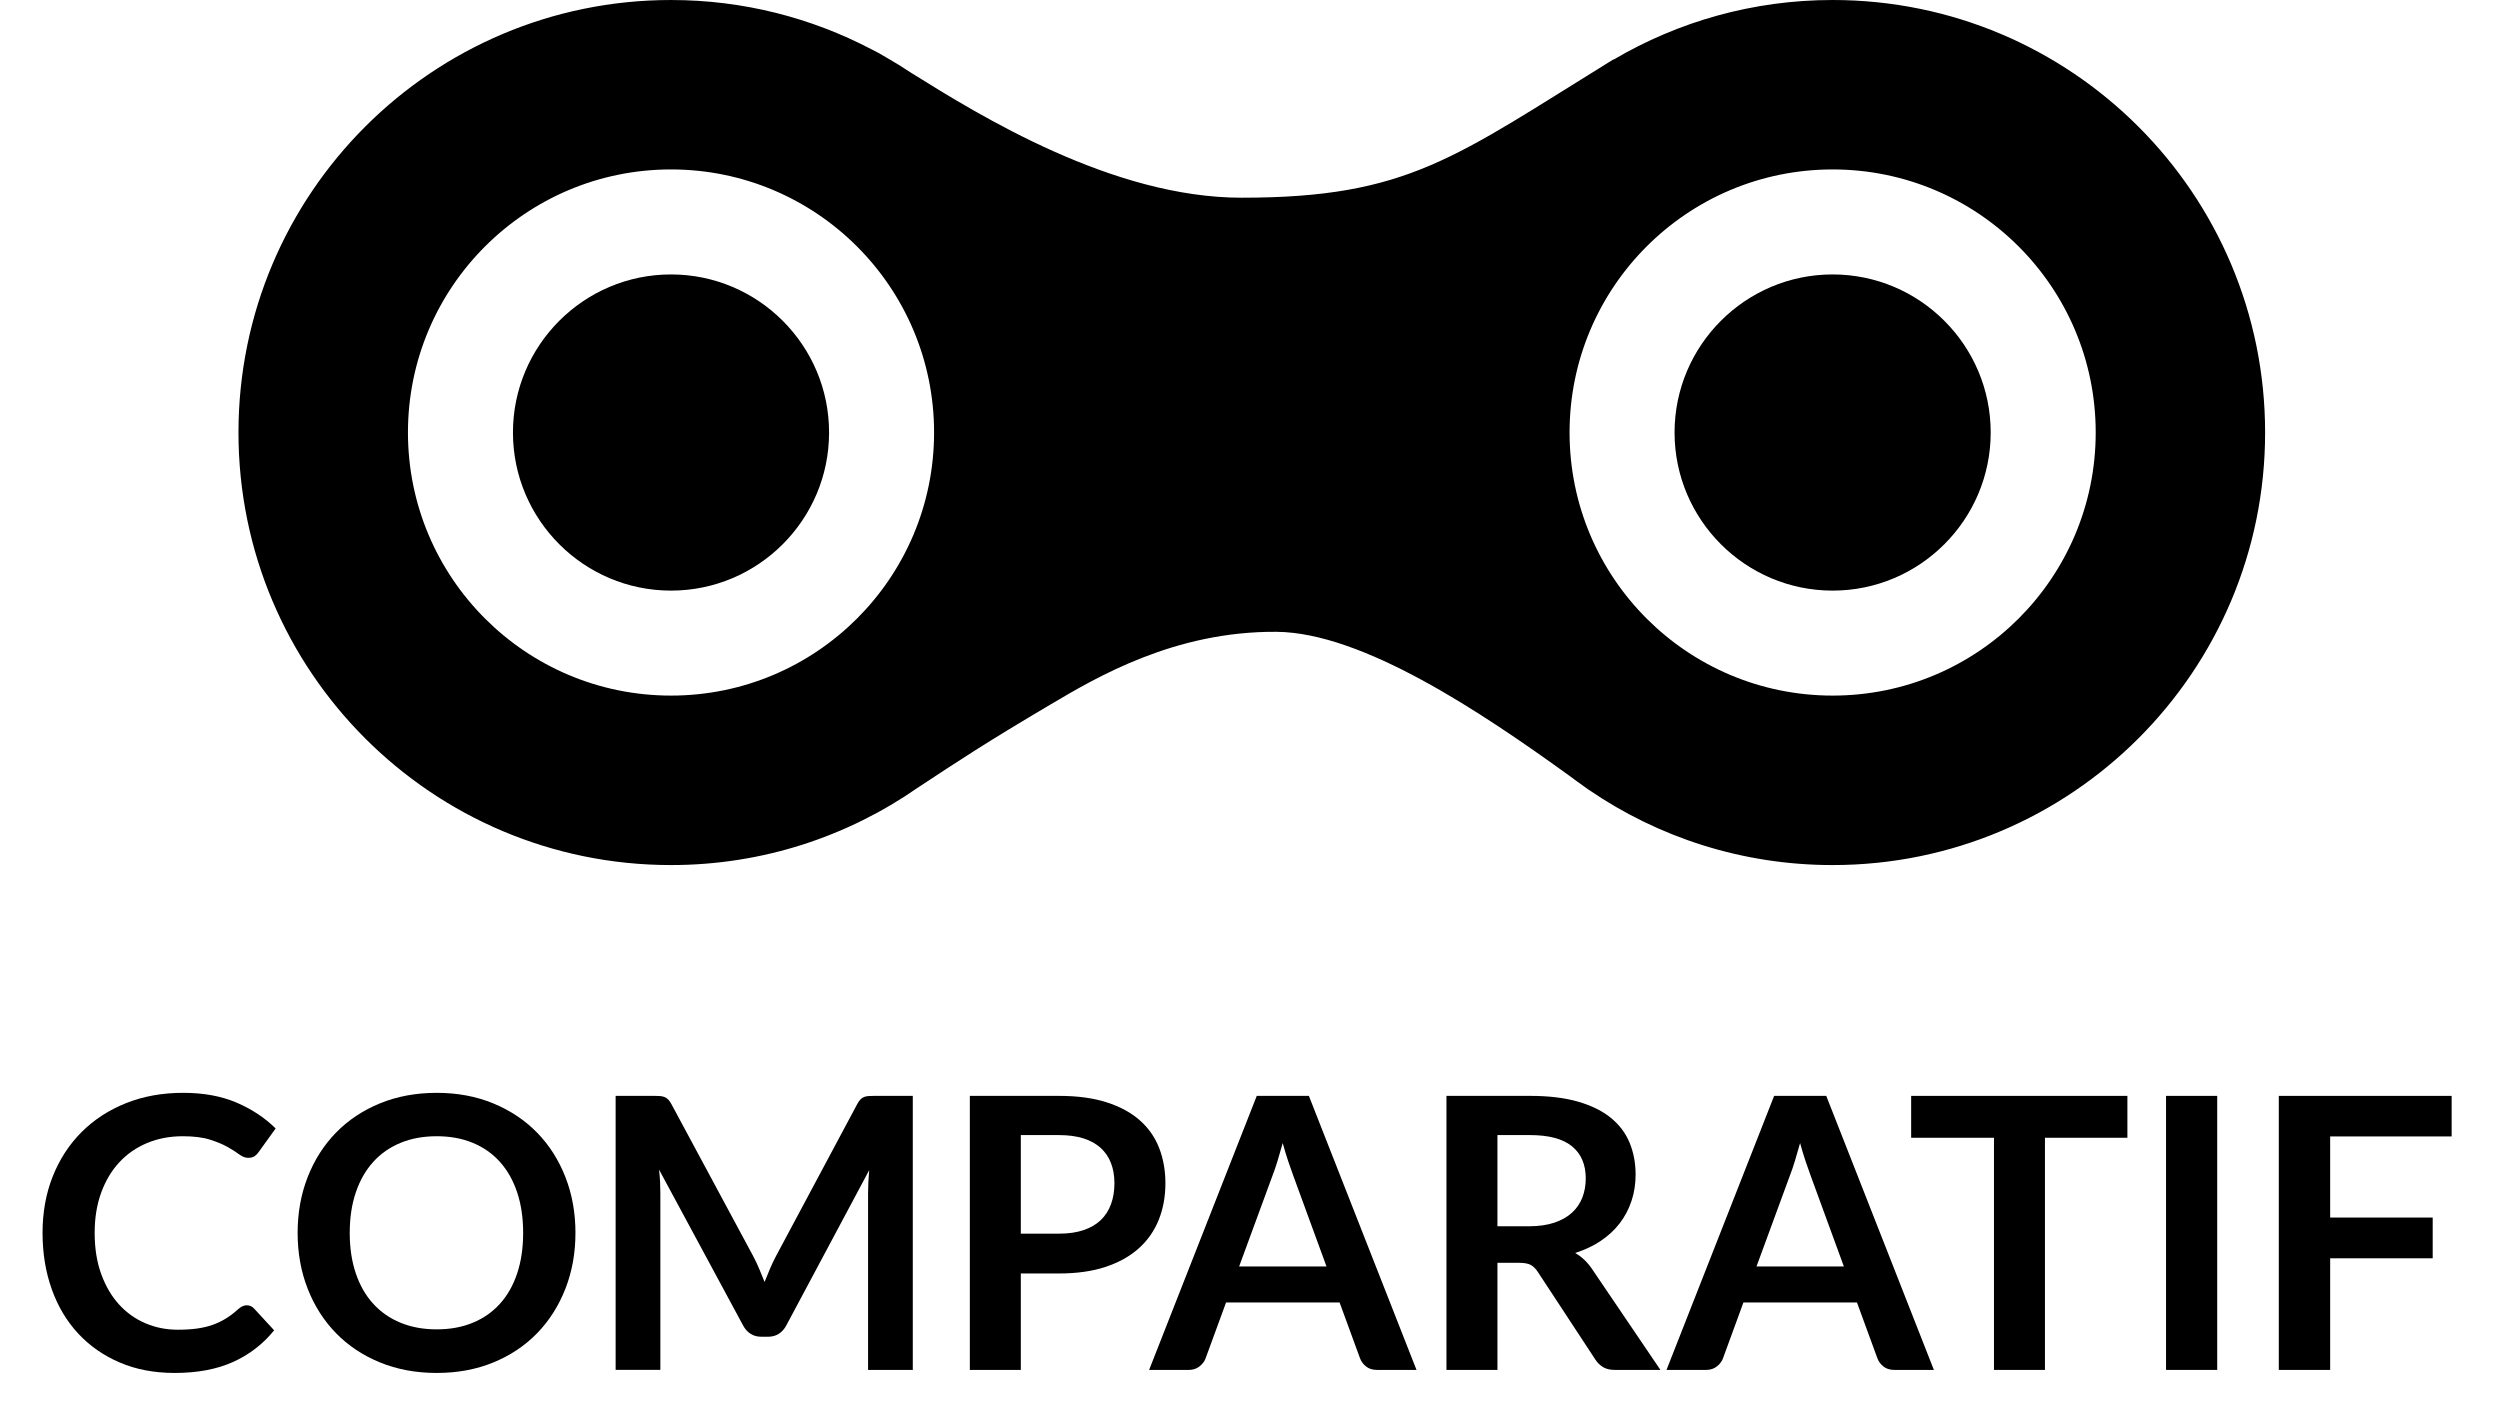
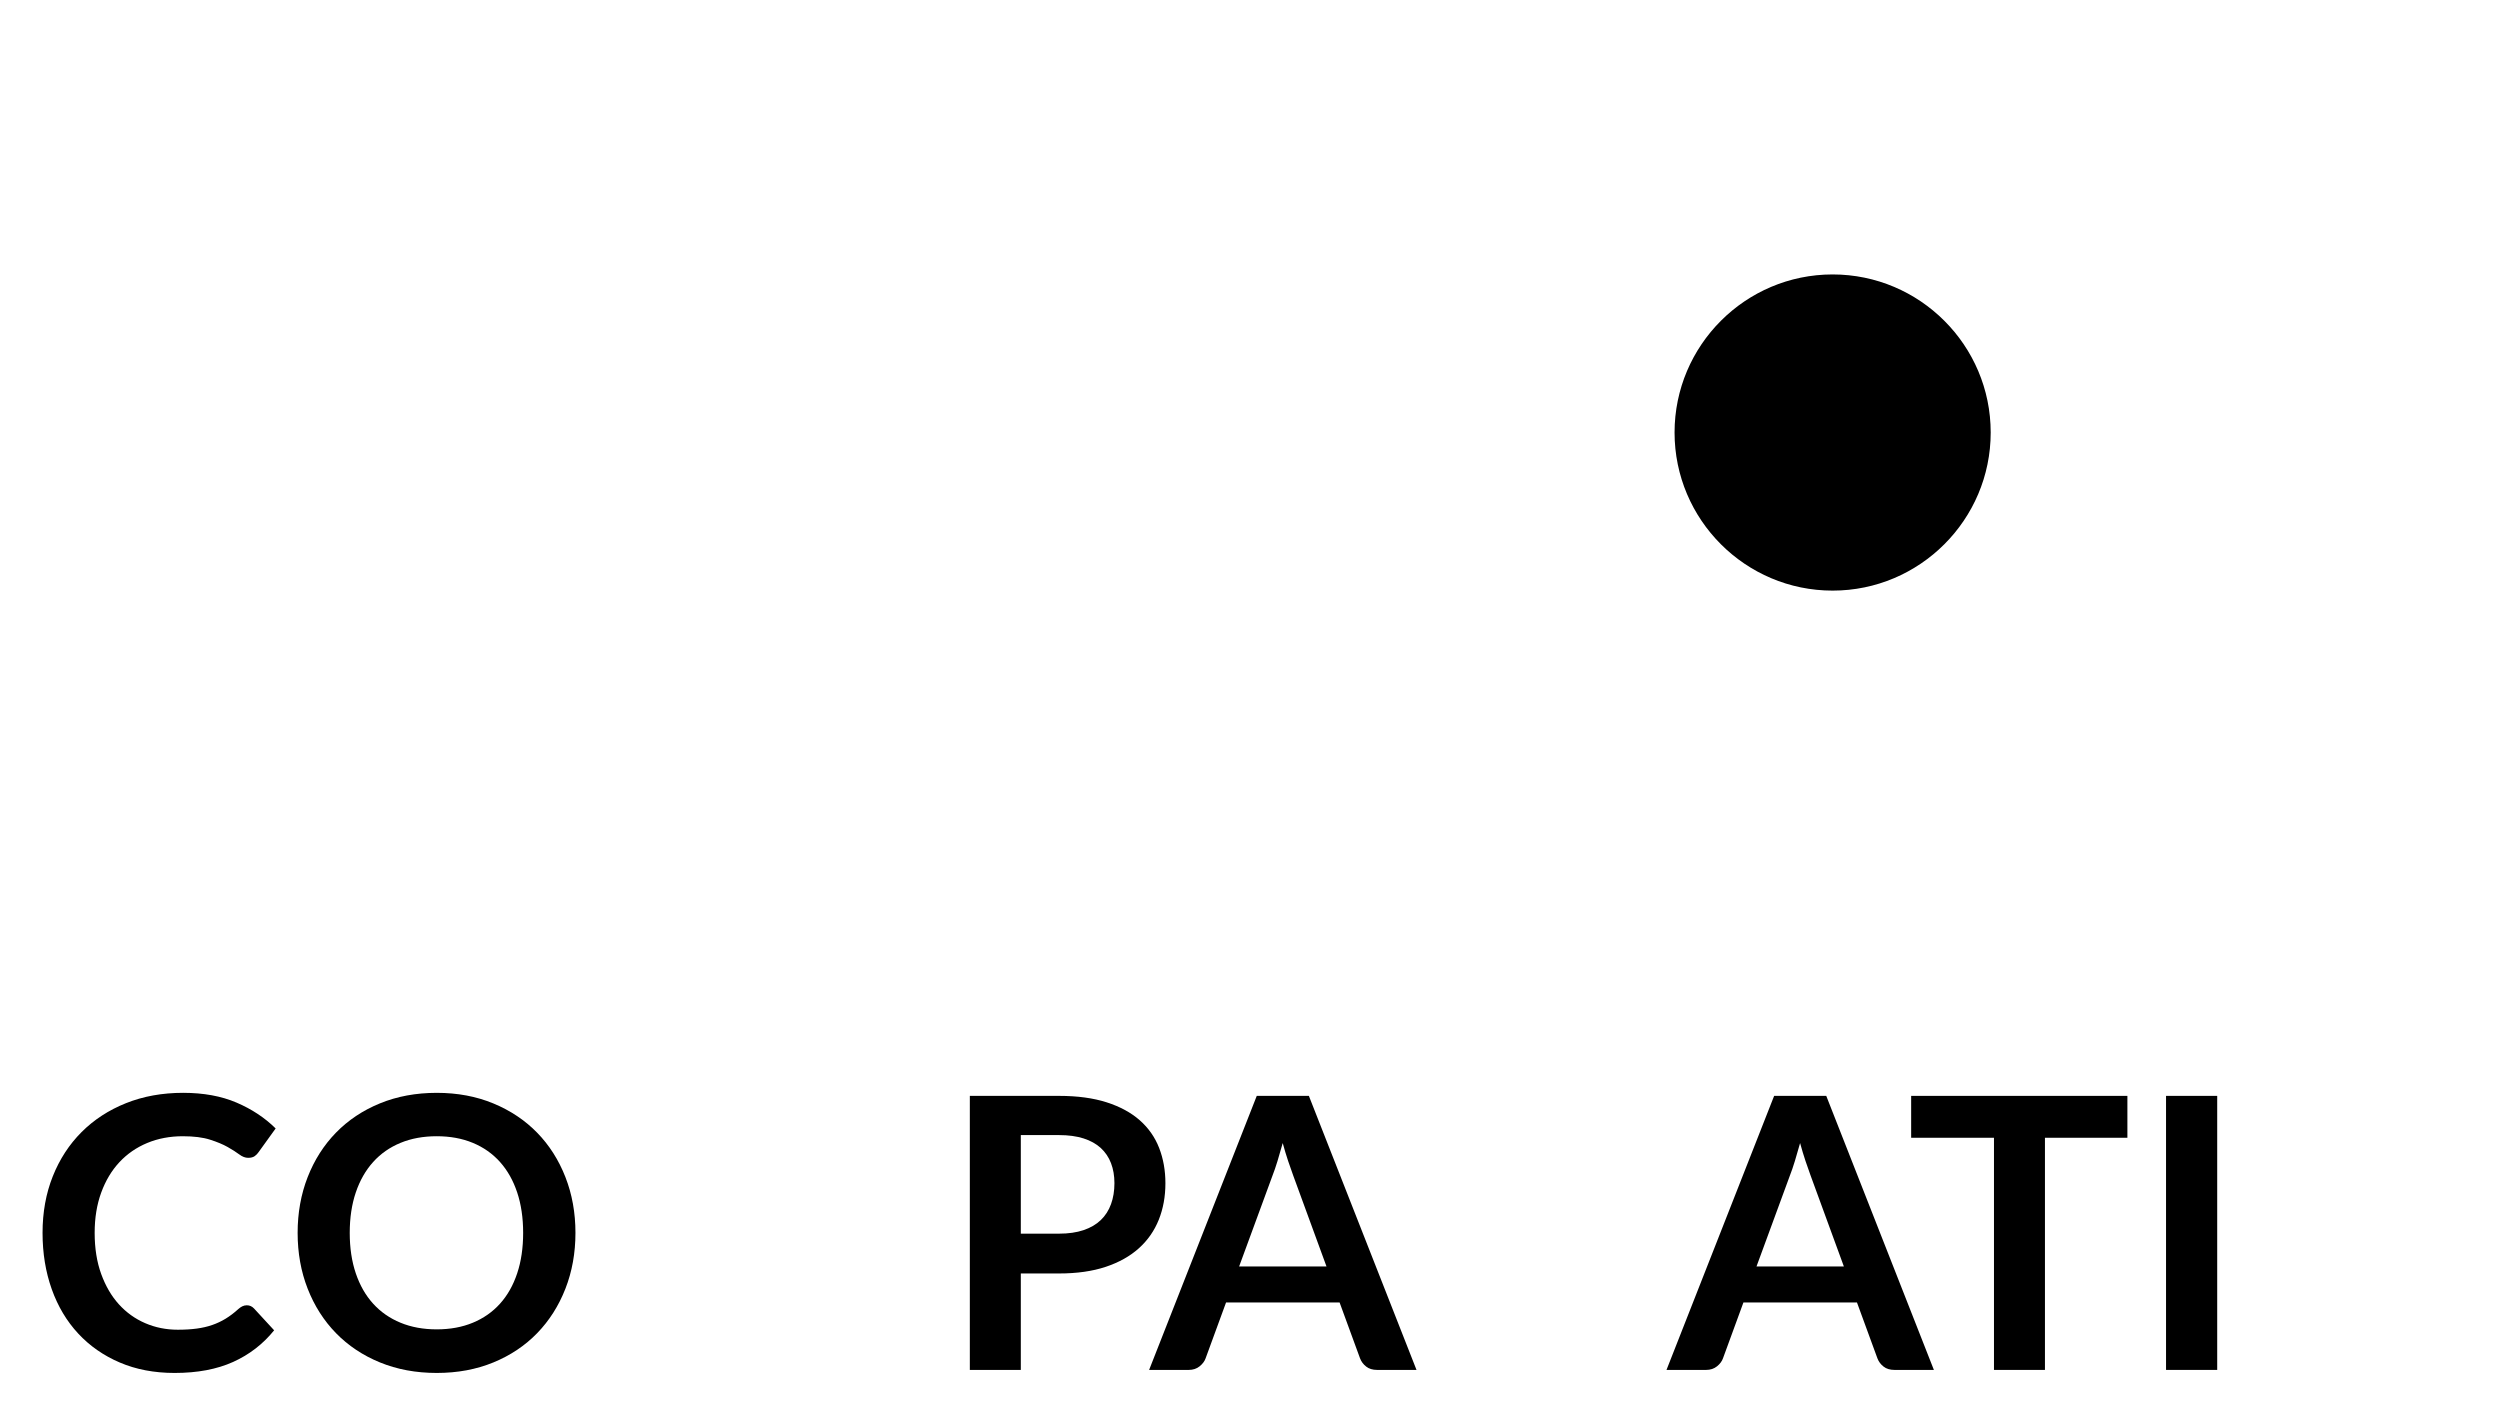
<svg xmlns="http://www.w3.org/2000/svg" version="1.1" id="Calque_1" x="0px" y="0px" width="263.832px" height="148.807px" viewBox="0 0 263.832 148.807" enable-background="new 0 0 263.832 148.807" xml:space="preserve">
  <g>
-     <path d="M70.812,28.962c-9.197,0-16.679,7.483-16.679,16.683c0,9.198,7.482,16.684,16.679,16.684   c9.199,0,16.683-7.484,16.683-16.684C87.496,36.446,80.012,28.962,70.812,28.962z" />
-     <path d="M193.404,0c-8.43,0-16.318,2.294-23.096,6.278c-0.018-0.001-0.037-0.012-0.055-0.001   c-16.756,10.341-21.651,14.588-39.222,14.588c-13.635,0-27.598-8.639-34.874-13.181c-0.867-0.58-1.757-1.123-2.664-1.644   C92.871,5.67,92.357,5.383,91.962,5.2c-6.324-3.314-13.516-5.199-21.151-5.199c-25.206,0-45.644,20.437-45.644,45.646   s20.438,45.646,45.644,45.646c9.675,0,18.64-3.02,26.023-8.152c4.404-2.9,7.178-4.746,14.065-8.815   c4.819-2.85,13.057-7.729,23.815-7.648c9.041,0.071,21.519,8.393,31.062,15.303c0.463,0.352,0.938,0.691,1.414,1.027   c0.118,0.084,0.24,0.174,0.357,0.262c0.037,0.025,0.068,0.041,0.104,0.066c7.33,5.02,16.195,7.957,25.748,7.957   c25.207,0,45.645-20.436,45.645-45.645S218.61,0,193.404,0z M70.812,73.408c-15.332,0-27.76-12.431-27.76-27.764   s12.428-27.763,27.76-27.763c15.335,0,27.764,12.43,27.764,27.763S86.147,73.408,70.812,73.408z M193.401,73.408   c-15.332,0-27.76-12.431-27.76-27.764s12.428-27.763,27.76-27.763c15.335,0,27.765,12.43,27.765,27.763   S208.736,73.408,193.401,73.408z" />
    <path d="M193.401,28.962c-9.196,0-16.68,7.483-16.68,16.683c0,9.198,7.481,16.684,16.68,16.684c9.199,0,16.683-7.484,16.683-16.684   C210.084,36.446,202.602,28.962,193.401,28.962z" />
  </g>
  <g>
    <path d="M26.05,137.75c0.293,0,0.547,0.113,0.76,0.34l2.12,2.301c-1.174,1.453-2.617,2.566-4.33,3.34   c-1.713,0.773-3.77,1.16-6.17,1.16c-2.147,0-4.077-0.367-5.79-1.101c-1.713-0.732-3.177-1.753-4.39-3.06   c-1.213-1.307-2.144-2.867-2.79-4.68c-0.647-1.813-0.97-3.794-0.97-5.94c0-2.173,0.36-4.163,1.08-5.97   c0.72-1.807,1.733-3.363,3.04-4.67s2.87-2.323,4.69-3.051c1.82-0.727,3.83-1.09,6.03-1.09c2.146,0,4.023,0.344,5.63,1.03   c1.606,0.687,2.983,1.597,4.13,2.729l-1.8,2.5c-0.107,0.16-0.244,0.301-0.41,0.421c-0.167,0.119-0.397,0.18-0.69,0.18   c-0.307,0-0.62-0.12-0.94-0.36s-0.727-0.5-1.22-0.779c-0.493-0.28-1.117-0.54-1.87-0.78c-0.753-0.24-1.71-0.36-2.87-0.36   c-1.36,0-2.61,0.237-3.75,0.71c-1.14,0.474-2.12,1.15-2.94,2.03c-0.82,0.88-1.46,1.95-1.92,3.21s-0.69,2.677-0.69,4.25   c0,1.627,0.23,3.073,0.69,4.34s1.083,2.334,1.87,3.2c0.787,0.867,1.713,1.53,2.78,1.99c1.066,0.46,2.213,0.689,3.44,0.689   c0.733,0,1.396-0.04,1.99-0.12s1.14-0.206,1.64-0.38c0.5-0.173,0.973-0.396,1.42-0.67s0.89-0.609,1.33-1.01   c0.133-0.12,0.273-0.217,0.42-0.29C25.717,137.787,25.876,137.75,26.05,137.75z" />
    <path d="M60.729,130.111c0,2.12-0.354,4.083-1.06,5.89c-0.707,1.808-1.7,3.37-2.98,4.69c-1.28,1.32-2.82,2.35-4.62,3.09   s-3.793,1.11-5.98,1.11c-2.187,0-4.184-0.37-5.99-1.11s-3.353-1.77-4.64-3.09c-1.287-1.32-2.284-2.883-2.99-4.69   c-0.707-1.807-1.06-3.77-1.06-5.89s0.354-4.083,1.06-5.89s1.703-3.37,2.99-4.69c1.287-1.32,2.833-2.35,4.64-3.09   s3.803-1.11,5.99-1.11c2.187,0,4.18,0.374,5.98,1.12c1.8,0.747,3.34,1.777,4.62,3.09c1.28,1.313,2.273,2.874,2.98,4.681   C60.376,126.028,60.729,127.99,60.729,130.111z M55.209,130.111c0-1.587-0.21-3.01-0.63-4.271c-0.42-1.26-1.023-2.329-1.81-3.21   c-0.787-0.88-1.744-1.553-2.87-2.02c-1.127-0.467-2.397-0.7-3.81-0.7c-1.414,0-2.687,0.233-3.82,0.7   c-1.134,0.467-2.097,1.14-2.89,2.02c-0.793,0.881-1.403,1.95-1.83,3.21c-0.427,1.261-0.64,2.684-0.64,4.271s0.213,3.01,0.64,4.27   c0.427,1.261,1.037,2.327,1.83,3.2c0.793,0.874,1.756,1.544,2.89,2.01c1.133,0.468,2.406,0.7,3.82,0.7   c1.413,0,2.683-0.232,3.81-0.7c1.126-0.466,2.083-1.136,2.87-2.01c0.786-0.873,1.39-1.939,1.81-3.2   C55,133.12,55.209,131.698,55.209,130.111z" />
-     <path d="M80.119,133.901c0.193,0.46,0.383,0.924,0.57,1.39c0.187-0.479,0.38-0.953,0.58-1.42c0.2-0.467,0.413-0.913,0.64-1.34   l8.56-16.02c0.106-0.2,0.217-0.36,0.33-0.48s0.24-0.206,0.38-0.26c0.14-0.054,0.297-0.087,0.47-0.101   c0.173-0.013,0.38-0.02,0.62-0.02h4.06v28.92h-4.72v-18.68c0-0.347,0.01-0.727,0.03-1.141c0.02-0.413,0.05-0.833,0.09-1.26   l-8.756,16.4c-0.2,0.373-0.46,0.663-0.781,0.87c-0.32,0.206-0.694,0.31-1.122,0.31h-0.741c-0.427,0-0.801-0.104-1.122-0.31   c-0.321-0.207-0.582-0.497-0.782-0.87l-8.876-16.46c0.053,0.439,0.09,0.87,0.11,1.29s0.03,0.81,0.03,1.17v18.68h-4.72v-28.92h4.06   c0.24,0,0.447,0.007,0.62,0.02c0.173,0.014,0.33,0.047,0.47,0.101c0.14,0.054,0.27,0.14,0.39,0.26s0.233,0.28,0.34,0.48l8.64,16.06   C79.716,132.997,79.926,133.441,80.119,133.901z" />
    <path d="M107.729,134.391v10.18h-5.38v-28.92h9.42c1.933,0,3.606,0.227,5.02,0.68c1.413,0.454,2.58,1.087,3.5,1.9   s1.6,1.787,2.04,2.92c0.44,1.134,0.66,2.373,0.66,3.72c0,1.4-0.234,2.684-0.7,3.851c-0.467,1.166-1.167,2.17-2.1,3.01   c-0.934,0.84-2.1,1.493-3.5,1.96s-3.04,0.7-4.92,0.7H107.729z M107.729,130.191h4.04c0.986,0,1.847-0.124,2.58-0.371   c0.733-0.247,1.34-0.601,1.82-1.062s0.84-1.022,1.08-1.684s0.36-1.399,0.36-2.214c0-0.775-0.12-1.477-0.36-2.104   s-0.6-1.162-1.08-1.604c-0.48-0.44-1.087-0.777-1.82-1.012c-0.733-0.233-1.594-0.351-2.58-0.351h-4.04V130.191z" />
    <path d="M149.488,144.571h-4.16c-0.467,0-0.85-0.116-1.148-0.35c-0.301-0.233-0.518-0.523-0.65-0.87l-2.16-5.9h-11.98l-2.16,5.9   c-0.107,0.307-0.317,0.587-0.63,0.84c-0.313,0.253-0.697,0.38-1.15,0.38h-4.18l11.36-28.92h5.5L149.488,144.571z M130.769,133.651   h9.219l-3.52-9.62c-0.16-0.427-0.336-0.93-0.529-1.51s-0.385-1.21-0.57-1.891c-0.188,0.681-0.371,1.313-0.551,1.9   s-0.355,1.1-0.529,1.54L130.769,133.651z" />
-     <path d="M158.029,133.271v11.3h-5.381v-28.92h8.82c1.975,0,3.664,0.203,5.07,0.61c1.406,0.406,2.561,0.977,3.461,1.71   c0.898,0.733,1.559,1.609,1.979,2.63c0.42,1.02,0.631,2.144,0.631,3.37c0,0.973-0.143,1.893-0.43,2.76s-0.701,1.653-1.24,2.359   c-0.541,0.707-1.207,1.327-2,1.86s-1.697,0.96-2.711,1.28c0.682,0.387,1.268,0.939,1.762,1.66l7.238,10.68h-4.84   c-0.467,0-0.863-0.093-1.189-0.28c-0.326-0.187-0.604-0.453-0.83-0.8l-6.08-9.26c-0.227-0.347-0.477-0.594-0.75-0.74   s-0.676-0.22-1.209-0.22H158.029z M158.029,129.41h3.359c1.014,0,1.896-0.127,2.65-0.381c0.754-0.253,1.373-0.604,1.859-1.052   c0.488-0.447,0.852-0.979,1.092-1.594c0.238-0.614,0.359-1.289,0.359-2.024c0-1.469-0.484-2.598-1.451-3.387   c-0.967-0.788-2.443-1.183-4.43-1.183h-3.439V129.41z" />
    <path d="M204.088,144.571h-4.16c-0.467,0-0.85-0.116-1.148-0.35c-0.301-0.233-0.518-0.523-0.65-0.87l-2.16-5.9h-11.98l-2.16,5.9   c-0.107,0.307-0.316,0.587-0.629,0.84c-0.314,0.253-0.697,0.38-1.15,0.38h-4.18l11.359-28.92h5.5L204.088,144.571z    M185.369,133.651h9.219l-3.52-9.62c-0.16-0.427-0.336-0.93-0.529-1.51s-0.385-1.21-0.57-1.891c-0.188,0.681-0.371,1.313-0.551,1.9   s-0.355,1.1-0.529,1.54L185.369,133.651z" />
    <path d="M224.51,115.651v4.42h-8.701v24.5h-5.379v-24.5h-8.74v-4.42H224.51z" />
    <path d="M233.988,144.571h-5.4v-28.92h5.4V144.571z" />
-     <path d="M258.729,115.651v4.28h-12.82v8.56h10.82v4.3h-10.82v11.78h-5.42v-28.92H258.729z" />
  </g>
</svg>